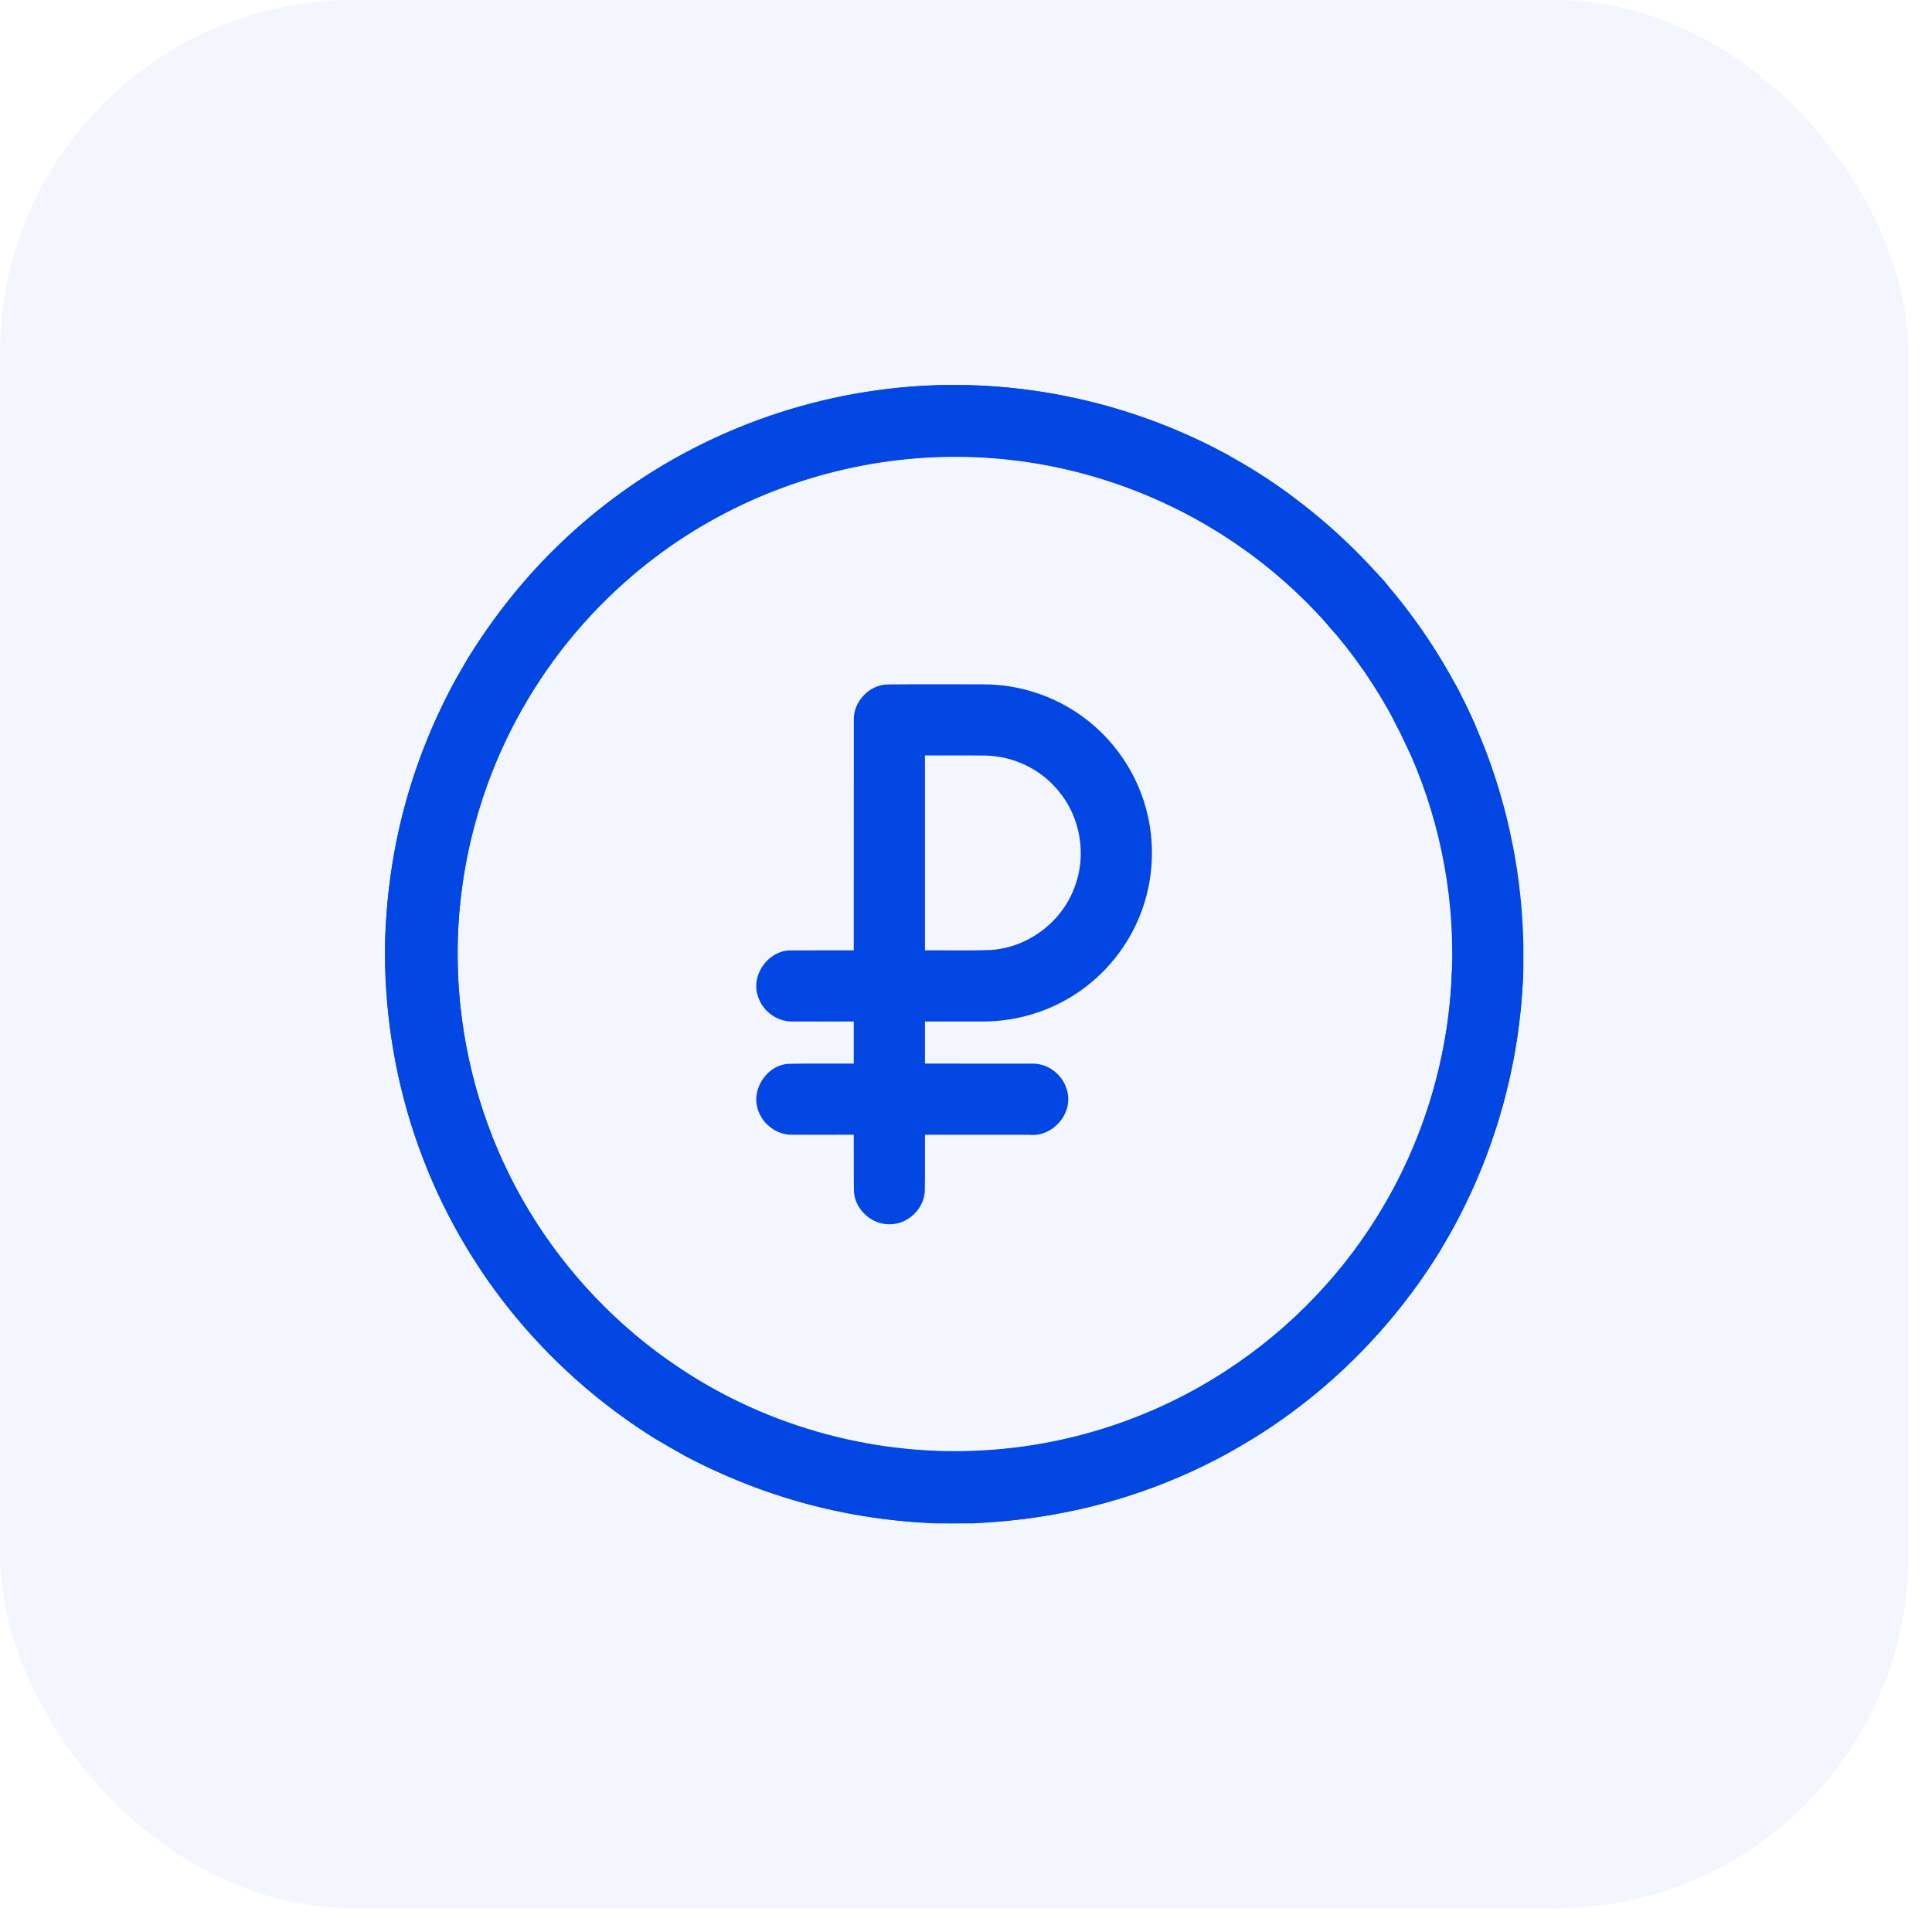
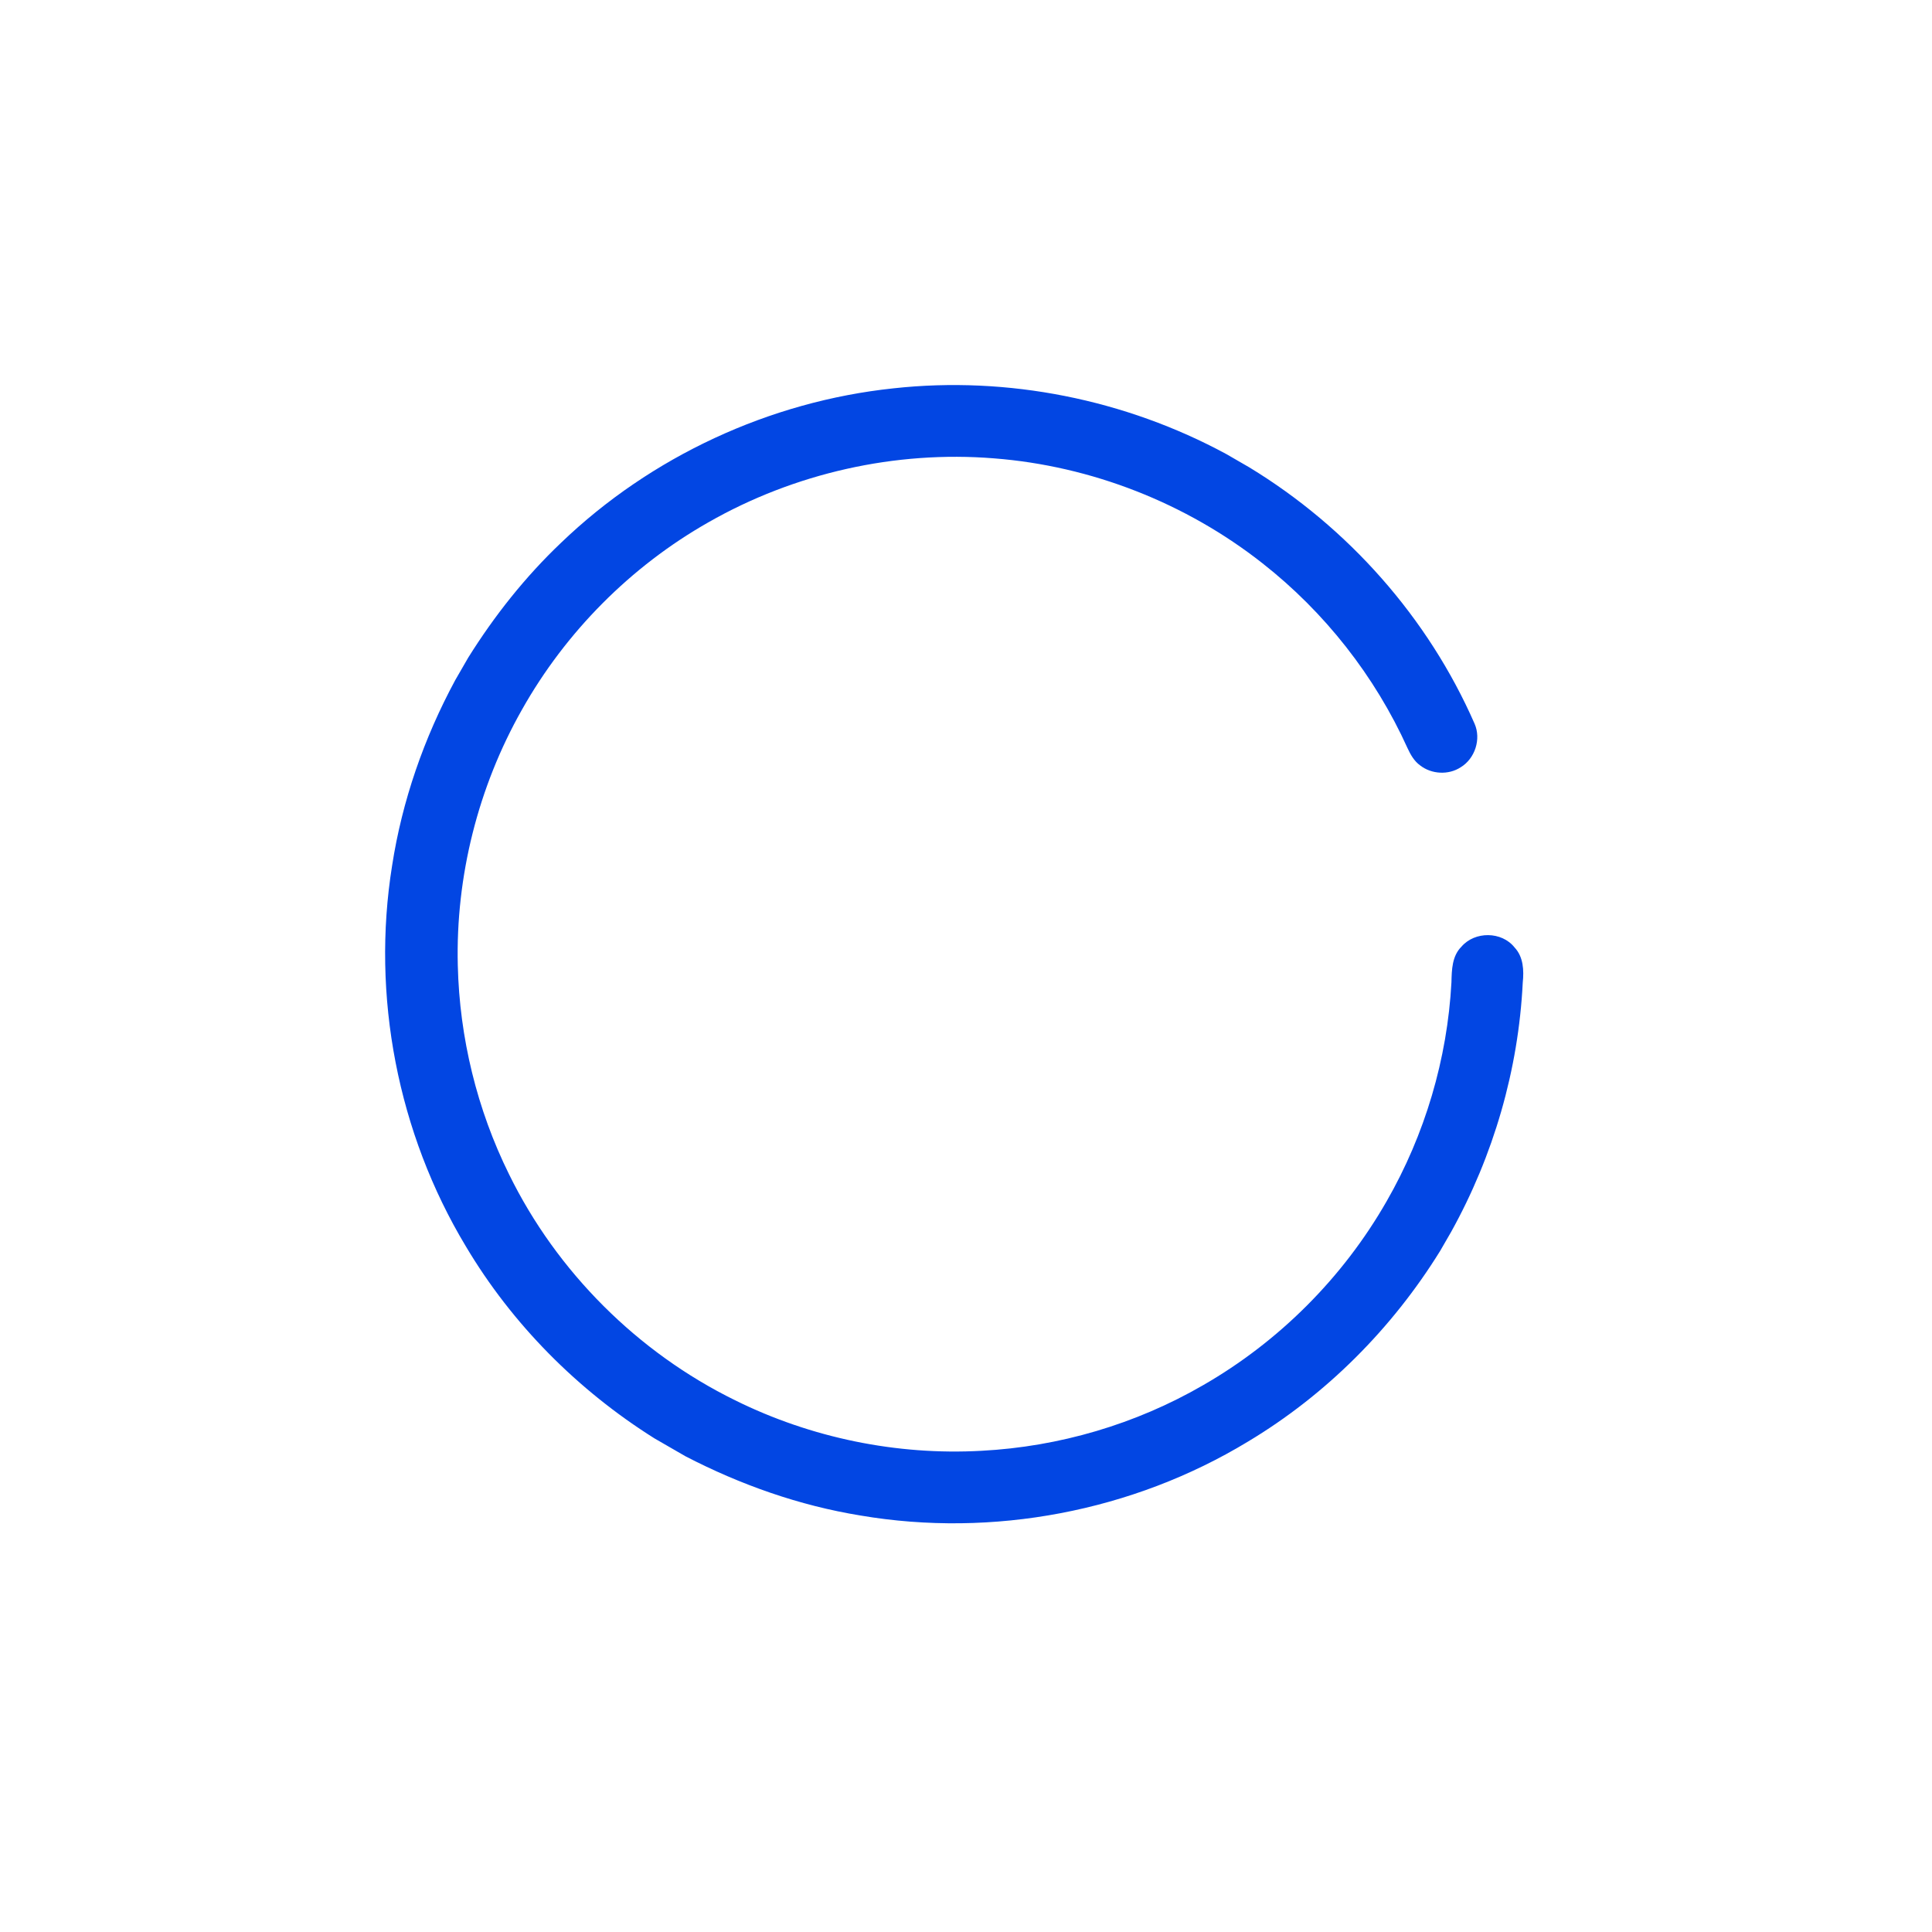
<svg xmlns="http://www.w3.org/2000/svg" width="41" height="41" viewBox="0 0 41 41" fill="none">
-   <rect width="40.5" height="40.5" rx="7.5" fill="#0246E3" fill-opacity="0.05" />
-   <path d="M19.945 8.171H20.507C22.959 8.226 25.391 9.037 27.367 10.492C27.654 10.703 27.745 11.129 27.574 11.44C27.435 11.716 27.113 11.879 26.807 11.836C26.652 11.82 26.516 11.739 26.392 11.652C25.029 10.673 23.427 10.032 21.767 9.795C19.719 9.499 17.586 9.822 15.719 10.715C13.819 11.616 12.207 13.106 11.148 14.922C10.19 16.554 9.69 18.45 9.711 20.342C9.726 22.229 10.259 24.109 11.243 25.72C12.041 27.032 13.127 28.169 14.406 29.02C16.318 30.304 18.661 30.928 20.958 30.773C22.753 30.658 24.514 30.072 26.019 29.087C27.403 28.189 28.572 26.961 29.396 25.532C30.33 23.923 30.825 22.064 30.818 20.205C30.815 18.573 30.424 16.943 29.684 15.488C29.558 15.258 29.418 15.001 29.491 14.73C29.572 14.301 30.068 14.018 30.477 14.18C30.74 14.26 30.894 14.503 30.999 14.74C31.846 16.388 32.298 18.23 32.329 20.081V20.545C32.269 22.481 31.759 24.404 30.815 26.097C29.443 28.595 27.153 30.57 24.48 31.561C23.252 32.026 21.947 32.269 20.637 32.329H19.875C17.954 32.256 16.049 31.74 14.37 30.799C11.921 29.443 9.977 27.203 8.978 24.587C8.474 23.287 8.21 21.899 8.171 20.507V19.955C8.208 18.909 8.361 17.865 8.658 16.86C9.393 14.322 10.992 12.048 13.129 10.494C15.096 9.052 17.508 8.238 19.945 8.171Z" fill="#0246E3" />
  <path d="M26.026 9.637L26.512 9.918C28.608 11.192 30.309 13.11 31.293 15.359C31.436 15.684 31.302 16.098 30.999 16.282C30.74 16.452 30.379 16.432 30.136 16.242C30.01 16.151 29.933 16.013 29.869 15.875C29.178 14.346 28.111 12.989 26.792 11.954C25.166 10.674 23.157 9.887 21.094 9.727C18.998 9.558 16.857 10.042 15.032 11.085C13.386 12.02 12.005 13.411 11.077 15.06C10.147 16.702 9.669 18.597 9.715 20.484C9.751 22.019 10.123 23.547 10.804 24.923C11.818 26.991 13.535 28.703 15.602 29.717C17.214 30.515 19.032 30.888 20.828 30.788C22.476 30.702 24.102 30.224 25.53 29.397C27.143 28.471 28.502 27.109 29.425 25.495C30.239 24.08 30.715 22.473 30.802 20.843C30.808 20.581 30.814 20.289 31.014 20.09C31.298 19.759 31.869 19.762 32.142 20.107C32.33 20.307 32.342 20.595 32.315 20.853C32.224 22.703 31.694 24.525 30.795 26.143L30.563 26.545C29.544 28.192 28.14 29.602 26.477 30.597C24.039 32.074 21.068 32.639 18.258 32.161C16.962 31.95 15.711 31.508 14.546 30.904L13.886 30.523C12.259 29.5 10.867 28.101 9.884 26.446C8.441 24.047 7.877 21.135 8.321 18.37C8.534 16.992 8.999 15.659 9.661 14.433L9.937 13.955C10.492 13.067 11.147 12.24 11.907 11.518C13.812 9.688 16.334 8.518 18.961 8.241C21.386 7.975 23.882 8.476 26.026 9.637Z" fill="#0246E3" />
-   <path d="M28.514 12.001C28.759 11.932 29.037 11.996 29.222 12.172C29.418 12.365 29.624 12.596 29.62 12.89C29.64 13.325 29.223 13.708 28.791 13.653C28.448 13.627 28.211 13.337 28.04 13.068C27.819 12.665 28.067 12.108 28.514 12.001Z" fill="#0246E3" />
-   <path d="M18.119 15.296C18.1 14.9 18.439 14.532 18.837 14.525C19.511 14.518 20.186 14.523 20.861 14.523C21.603 14.521 22.344 14.755 22.947 15.188C23.606 15.656 24.097 16.354 24.313 17.133C24.523 17.873 24.483 18.68 24.204 19.396C23.913 20.148 23.359 20.796 22.659 21.197C22.117 21.512 21.491 21.677 20.864 21.678C20.453 21.679 20.041 21.677 19.629 21.678C19.628 21.976 19.628 22.273 19.629 22.571C20.733 22.572 20.794 22.57 21.897 22.572C22.236 22.56 22.555 22.805 22.641 23.131C22.791 23.615 22.347 24.136 21.848 24.082C20.761 24.08 20.716 24.081 19.629 24.081C19.626 24.473 19.633 24.864 19.626 25.256C19.622 25.644 19.269 25.985 18.881 25.981C18.487 25.992 18.121 25.647 18.121 25.25C18.115 24.861 18.121 24.471 18.118 24.081C17.681 24.08 17.245 24.083 16.808 24.081C16.501 24.086 16.209 23.879 16.101 23.594C15.911 23.146 16.268 22.587 16.756 22.575C17.21 22.566 17.665 22.574 18.118 22.571C18.119 22.273 18.119 21.976 18.118 21.678C17.681 21.677 17.244 21.68 16.806 21.677C16.5 21.68 16.208 21.475 16.101 21.19C15.902 20.722 16.298 20.148 16.806 20.169C17.243 20.166 17.681 20.169 18.118 20.168C18.119 18.544 18.118 16.92 18.119 15.296ZM19.629 16.032C19.628 17.41 19.628 18.789 19.629 20.168C20.088 20.165 20.547 20.177 21.006 20.161C21.798 20.12 22.531 19.574 22.803 18.83C23.067 18.149 22.93 17.334 22.457 16.778C22.082 16.32 21.501 16.044 20.91 16.034C20.483 16.029 20.056 16.033 19.629 16.032Z" fill="#0246E3" />
</svg>